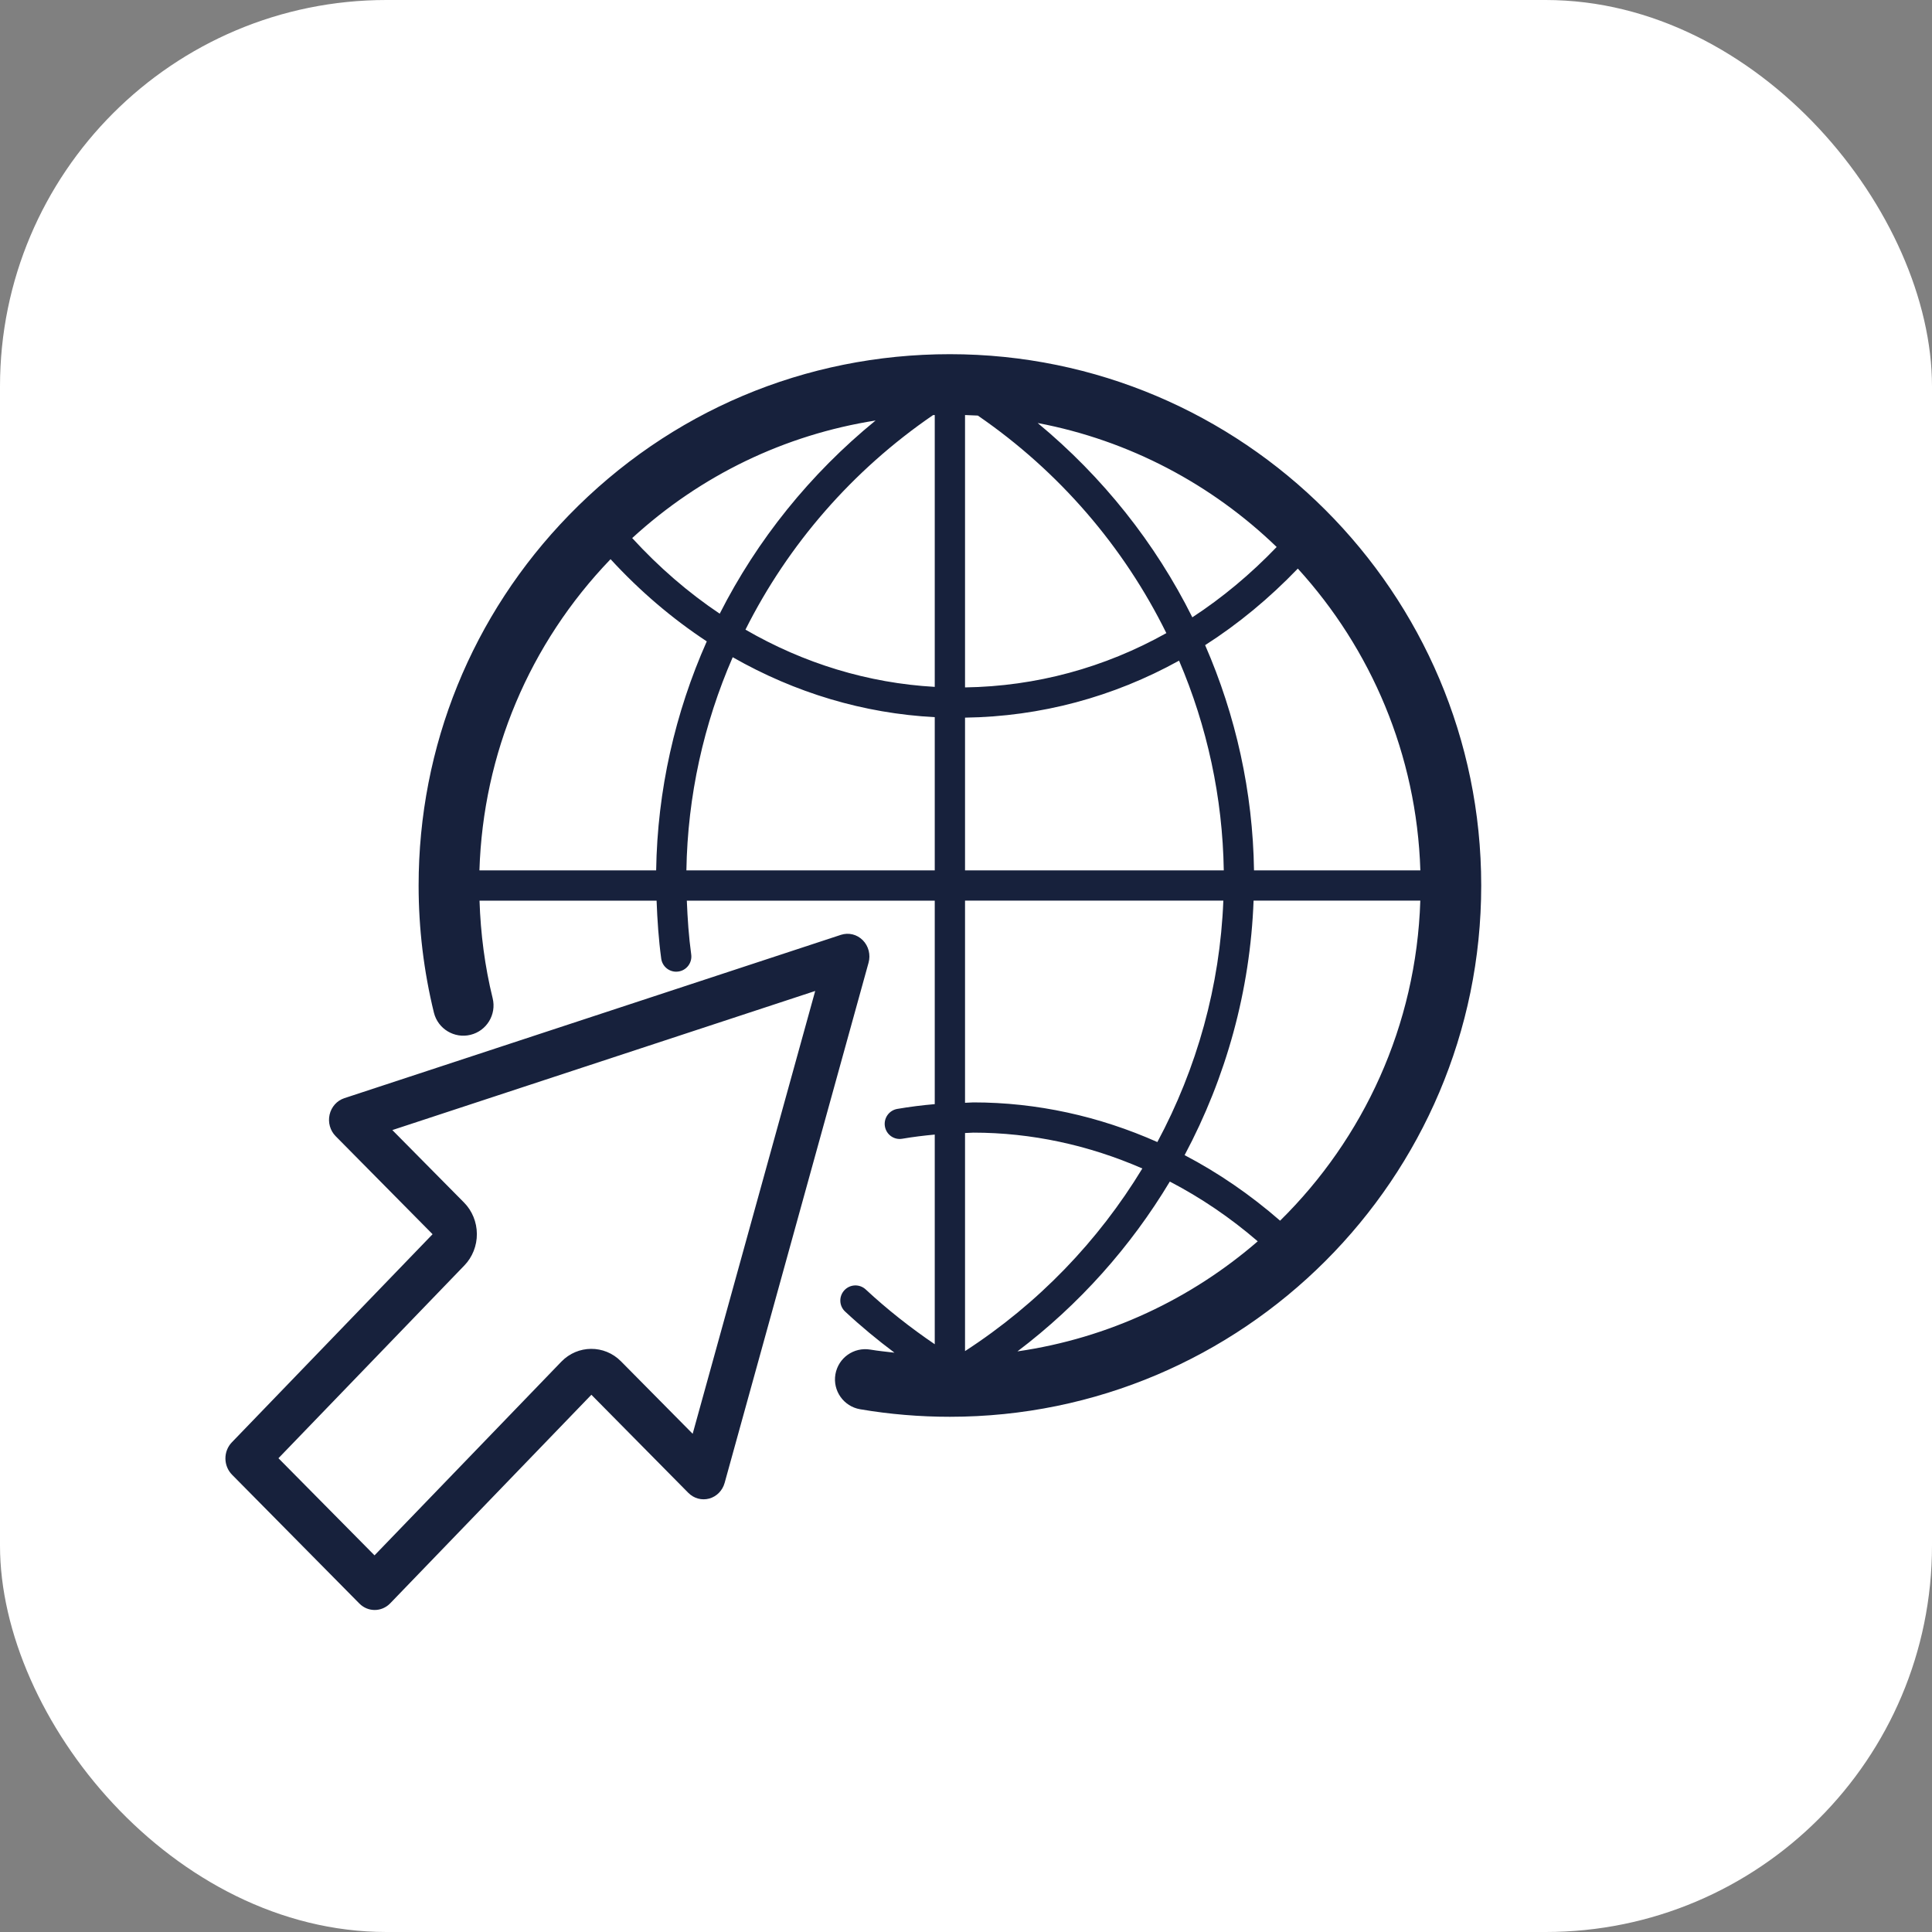
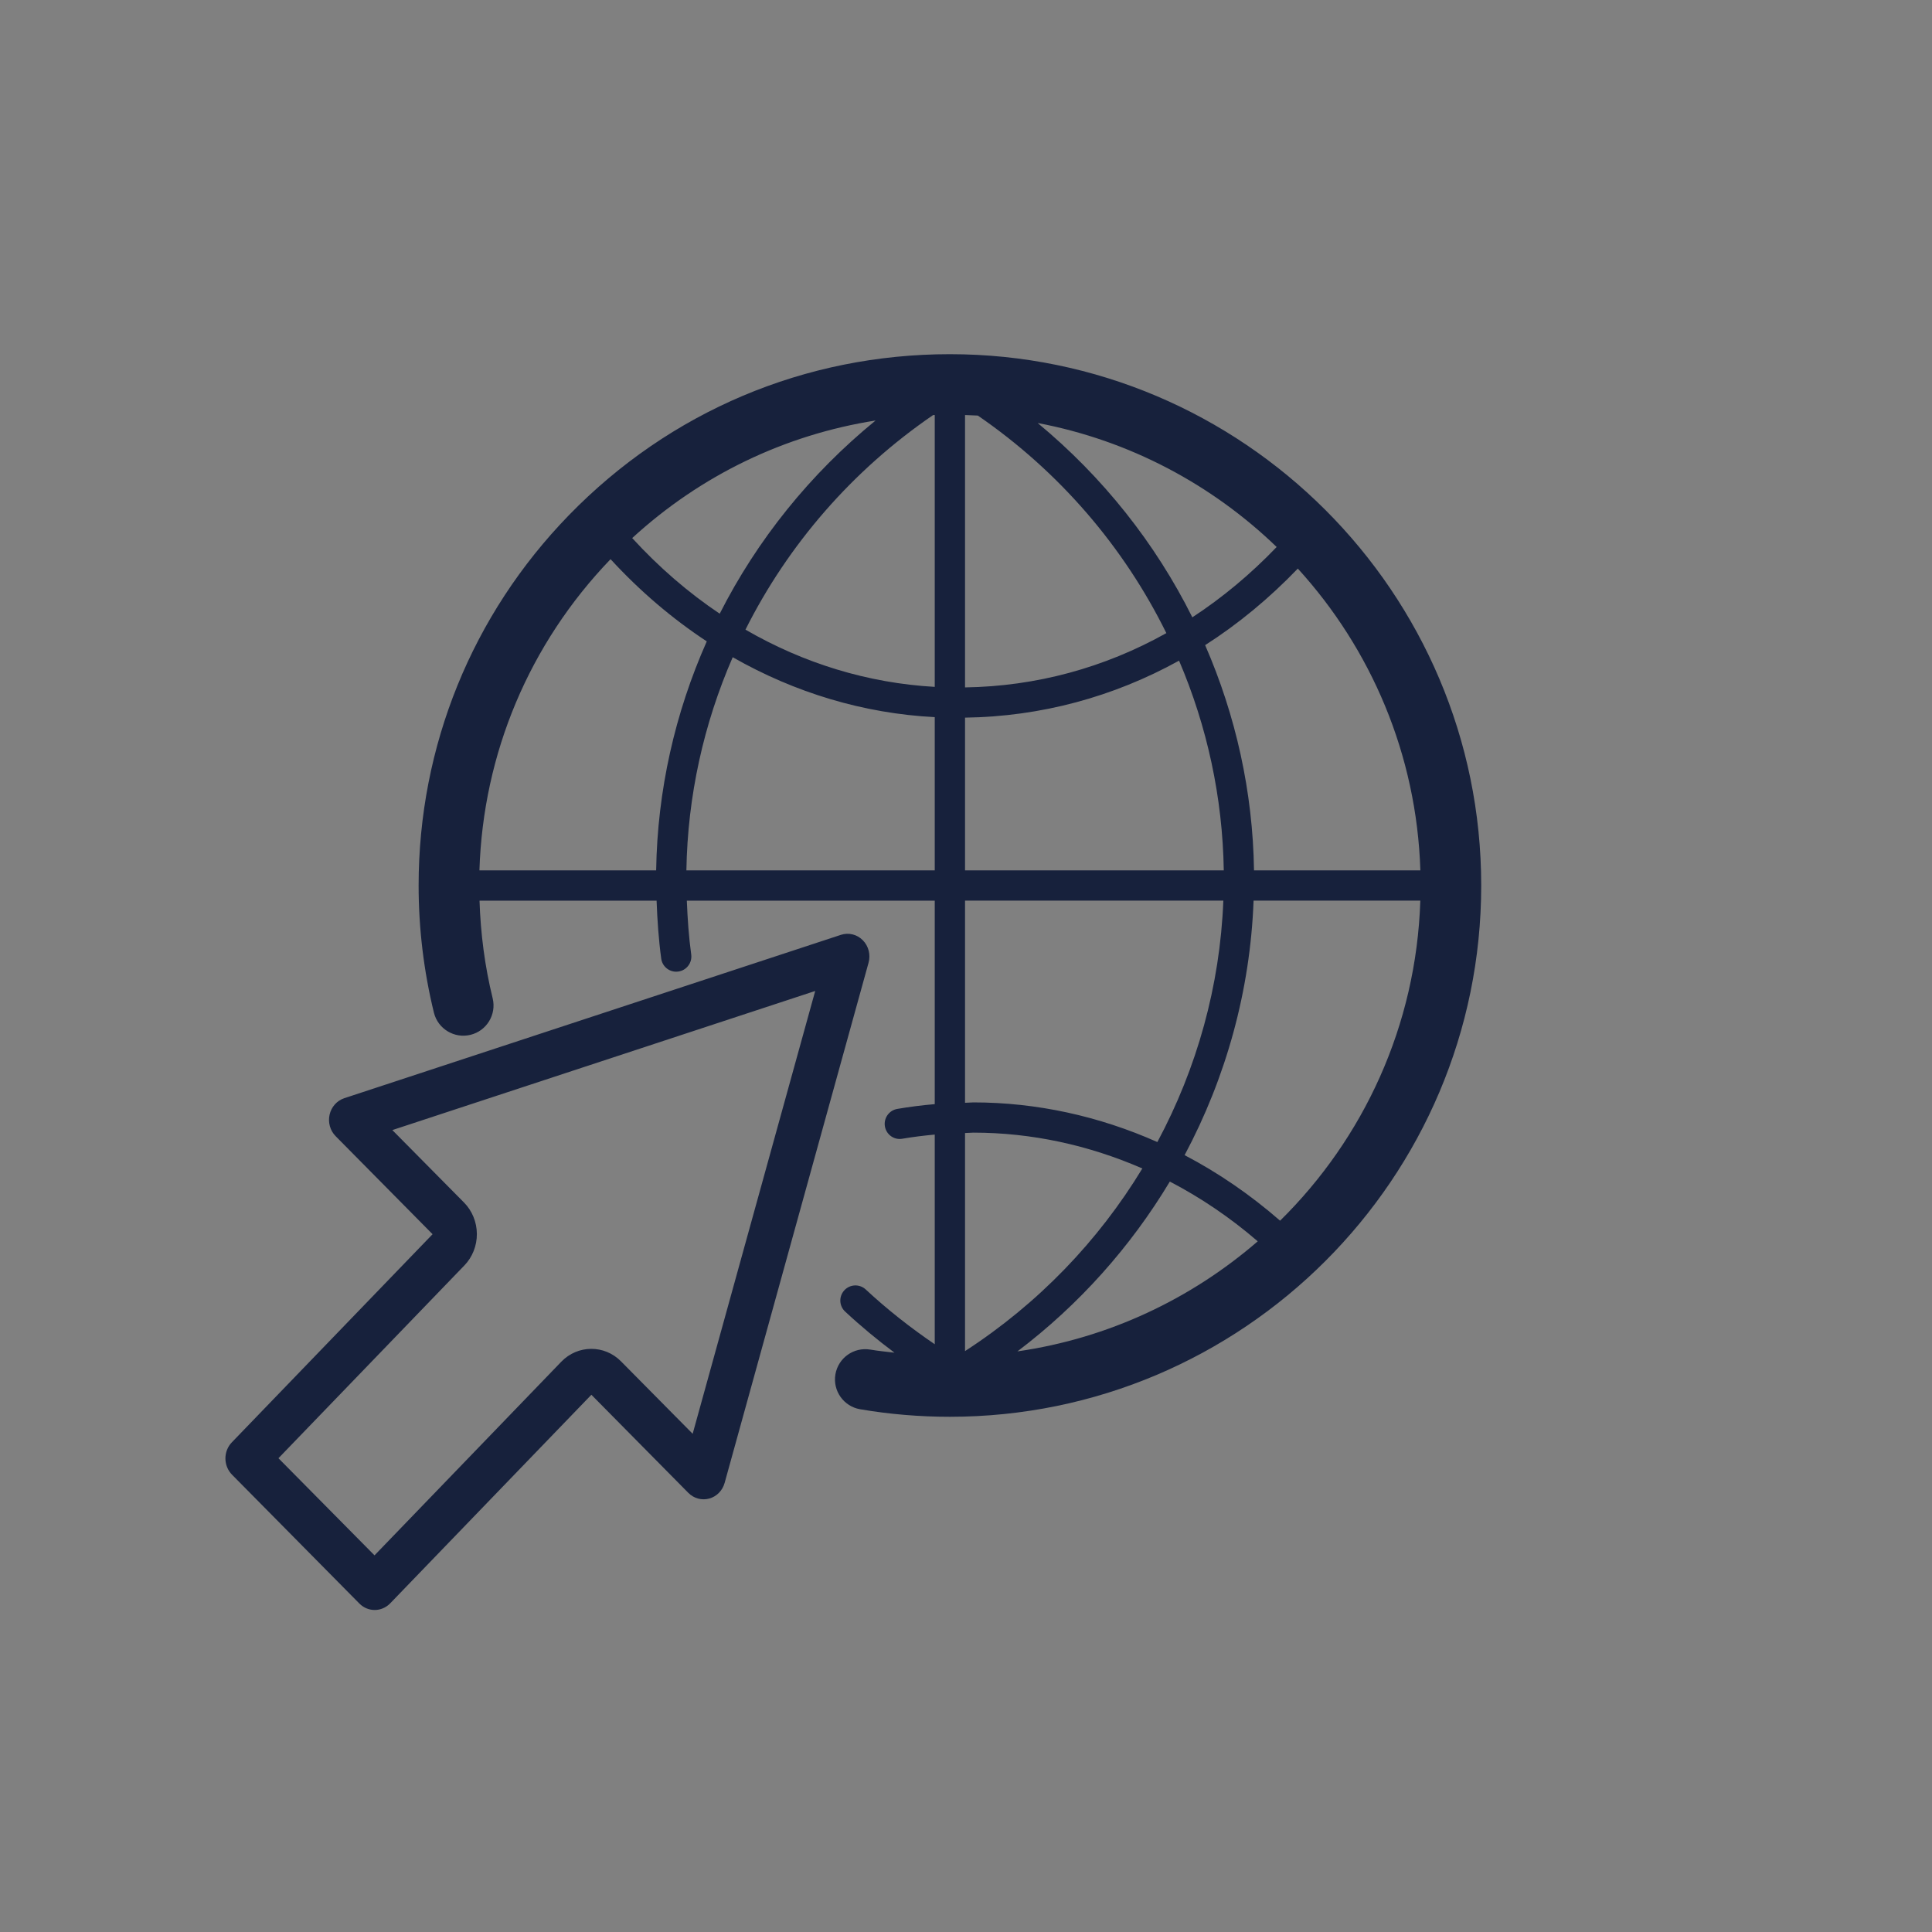
<svg xmlns="http://www.w3.org/2000/svg" width="40px" height="40px" viewBox="0 0 40 40" version="1.1">
  <rect x="0" y="0" width="40" height="40" fill="#808080" stroke="none" />
  <title>SM-Icon/URL</title>
  <g id="Site-Web-P1---v3" stroke="none" stroke-width="1" fill="none" fill-rule="evenodd">
    <g id="Detail-Sponsors" transform="translate(-1171, -628)">
      <g id="SM-Icon/URL" transform="translate(1171, 628)">
-         <rect id="Rectangle" fill="#FFFFFF" x="0" y="0" width="40" height="40" rx="8" />
        <path d="M17.41,19.355 C17.57,19.303 17.743,19.345 17.863,19.466 C17.983,19.587 18.029,19.767 17.982,19.934 L17.982,19.934 L15.003,30.701 C14.959,30.86 14.838,30.984 14.684,31.026 C14.53,31.068 14.366,31.024 14.251,30.908 L14.251,30.908 L12.244,28.877 L8.078,33.196 C7.989,33.287 7.873,33.333 7.758,33.333 C7.643,33.333 7.53,33.289 7.441,33.2 L7.441,33.2 L4.804,30.532 C4.717,30.444 4.668,30.324 4.667,30.198 C4.666,30.072 4.714,29.951 4.8,29.862 L4.8,29.862 L8.956,25.553 L6.949,23.523 C6.835,23.408 6.787,23.238 6.824,23.077 C6.861,22.916 6.976,22.787 7.128,22.737 L7.128,22.737 Z M16.878,20.517 L8.123,23.397 L9.607,24.897 C9.775,25.066 9.872,25.303 9.873,25.547 C9.875,25.79 9.781,26.028 9.614,26.2 L9.614,26.2 L5.765,30.191 L7.754,32.202 L11.622,28.192 C11.961,27.841 12.515,27.838 12.857,28.185 L12.857,28.185 L14.341,29.685 L16.878,20.517 Z M19.666,7.333 C25.732,7.333 30.667,12.268 30.667,18.333 C30.667,24.399 25.732,29.333 19.666,29.333 C19.043,29.333 18.418,29.281 17.808,29.177 C17.468,29.119 17.238,28.795 17.296,28.455 C17.355,28.114 17.675,27.885 18.019,27.942 C18.184,27.97 18.351,27.986 18.519,28.006 C18.164,27.74 17.822,27.457 17.498,27.155 C17.371,27.038 17.364,26.84 17.482,26.713 C17.6,26.586 17.798,26.58 17.924,26.697 C18.37,27.112 18.85,27.489 19.353,27.831 L19.353,27.831 L19.353,23.49 C19.129,23.511 18.904,23.538 18.683,23.576 C18.51,23.607 18.35,23.491 18.321,23.321 C18.292,23.151 18.406,22.989 18.576,22.959 C18.833,22.915 19.093,22.882 19.353,22.86 L19.353,22.86 L19.353,18.647 L14.22,18.647 C14.235,19.021 14.26,19.395 14.311,19.762 C14.334,19.934 14.214,20.092 14.042,20.115 C14.028,20.117 14.014,20.118 14,20.118 C13.845,20.118 13.711,20.004 13.69,19.847 C13.636,19.452 13.609,19.049 13.594,18.647 L13.594,18.647 L9.928,18.647 C9.95,19.331 10.038,20.01 10.2,20.668 C10.282,21.004 10.077,21.343 9.741,21.425 C9.407,21.507 9.067,21.302 8.984,20.967 C8.774,20.11 8.667,19.224 8.667,18.333 C8.667,15.453 9.772,12.729 11.78,10.665 C13.87,8.516 16.67,7.333 19.666,7.333 Z M24.22,24.463 C23.411,25.811 22.345,27.01 21.065,27.979 C22.951,27.707 24.663,26.892 26.04,25.7 C25.473,25.211 24.862,24.797 24.22,24.463 Z M20.153,23.45 L19.98,23.458 L19.98,27.973 C21.495,26.991 22.742,25.691 23.651,24.192 C22.541,23.708 21.355,23.45 20.153,23.45 L20.153,23.45 Z M29.406,18.646 L25.954,18.646 C25.885,20.508 25.385,22.305 24.526,23.916 C25.225,24.282 25.888,24.737 26.503,25.273 C28.229,23.573 29.324,21.235 29.406,18.646 L29.406,18.646 Z M25.328,18.646 L19.98,18.646 L19.98,22.832 L19.98,22.832 L20.153,22.824 C21.464,22.824 22.757,23.109 23.962,23.645 C24.781,22.117 25.259,20.412 25.328,18.646 L25.328,18.646 Z M12.641,11.577 C10.958,13.327 10.002,15.602 9.926,18.02 L9.926,18.02 L13.585,18.02 C13.61,16.366 13.976,14.757 14.633,13.279 C13.919,12.809 13.25,12.24 12.641,11.577 Z M15.17,13.607 C14.569,14.986 14.236,16.482 14.211,18.02 L14.211,18.02 L19.353,18.02 L19.353,14.848 C17.88,14.771 16.461,14.344 15.17,13.607 Z M26.87,11.772 C26.278,12.388 25.636,12.919 24.951,13.357 C25.586,14.813 25.939,16.395 25.963,18.02 L25.963,18.02 L29.407,18.02 C29.331,15.619 28.384,13.433 26.87,11.772 Z M24.411,13.678 C23.049,14.431 21.546,14.836 19.98,14.858 L19.98,14.858 L19.98,18.02 L25.337,18.02 C25.313,16.509 24.992,15.037 24.411,13.678 Z M19.98,8.593 L19.98,14.232 C21.452,14.21 22.867,13.825 24.148,13.108 C23.268,11.322 21.931,9.762 20.245,8.604 C20.157,8.599 20.068,8.596 19.98,8.593 L19.98,8.593 Z M19.353,8.593 C19.342,8.594 19.33,8.594 19.318,8.594 C17.647,9.738 16.317,11.275 15.434,13.036 C16.643,13.736 17.973,14.143 19.353,14.221 L19.353,14.221 Z M21.484,8.758 C22.83,9.872 23.92,11.244 24.686,12.781 C25.307,12.375 25.892,11.888 26.432,11.325 C25.092,10.031 23.385,9.118 21.484,8.758 Z M18.128,8.706 C16.248,9.002 14.509,9.838 13.089,11.14 C13.645,11.747 14.252,12.271 14.901,12.706 C15.677,11.176 16.774,9.811 18.128,8.706 Z" id="Combined-Shape" fill="#17213C" fill-rule="nonzero" />
      </g>
    </g>
  </g>
</svg>